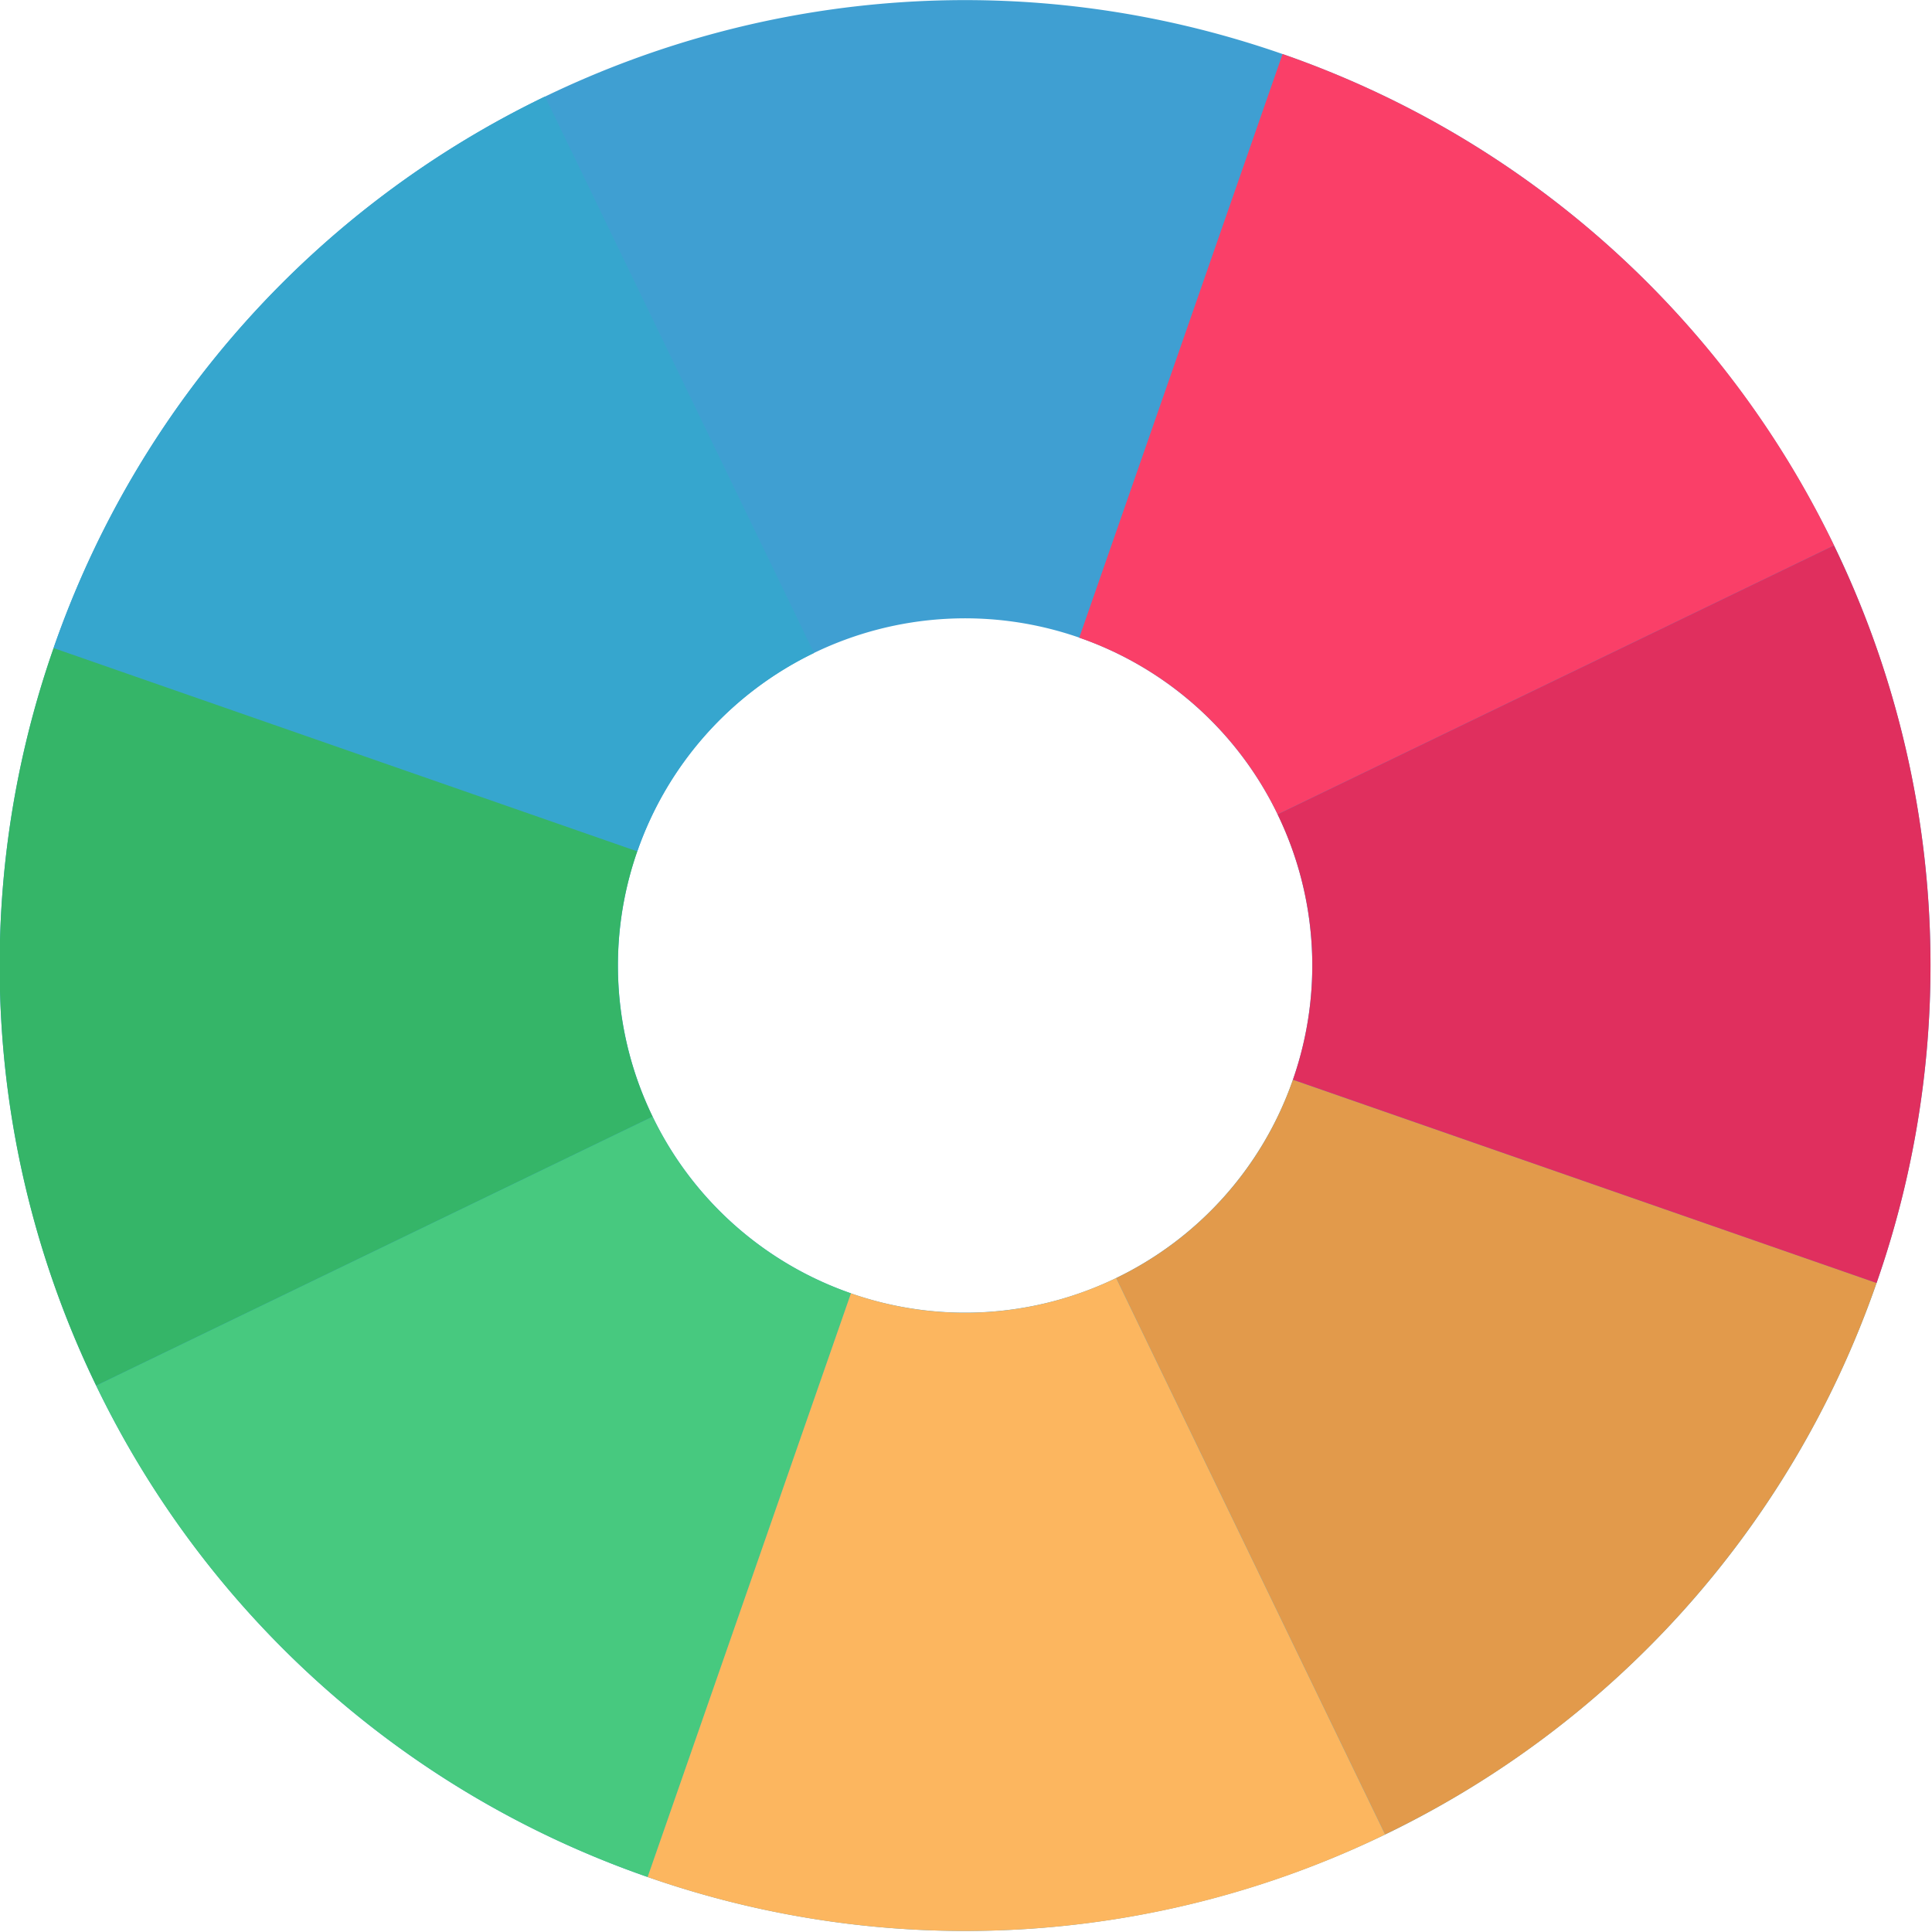
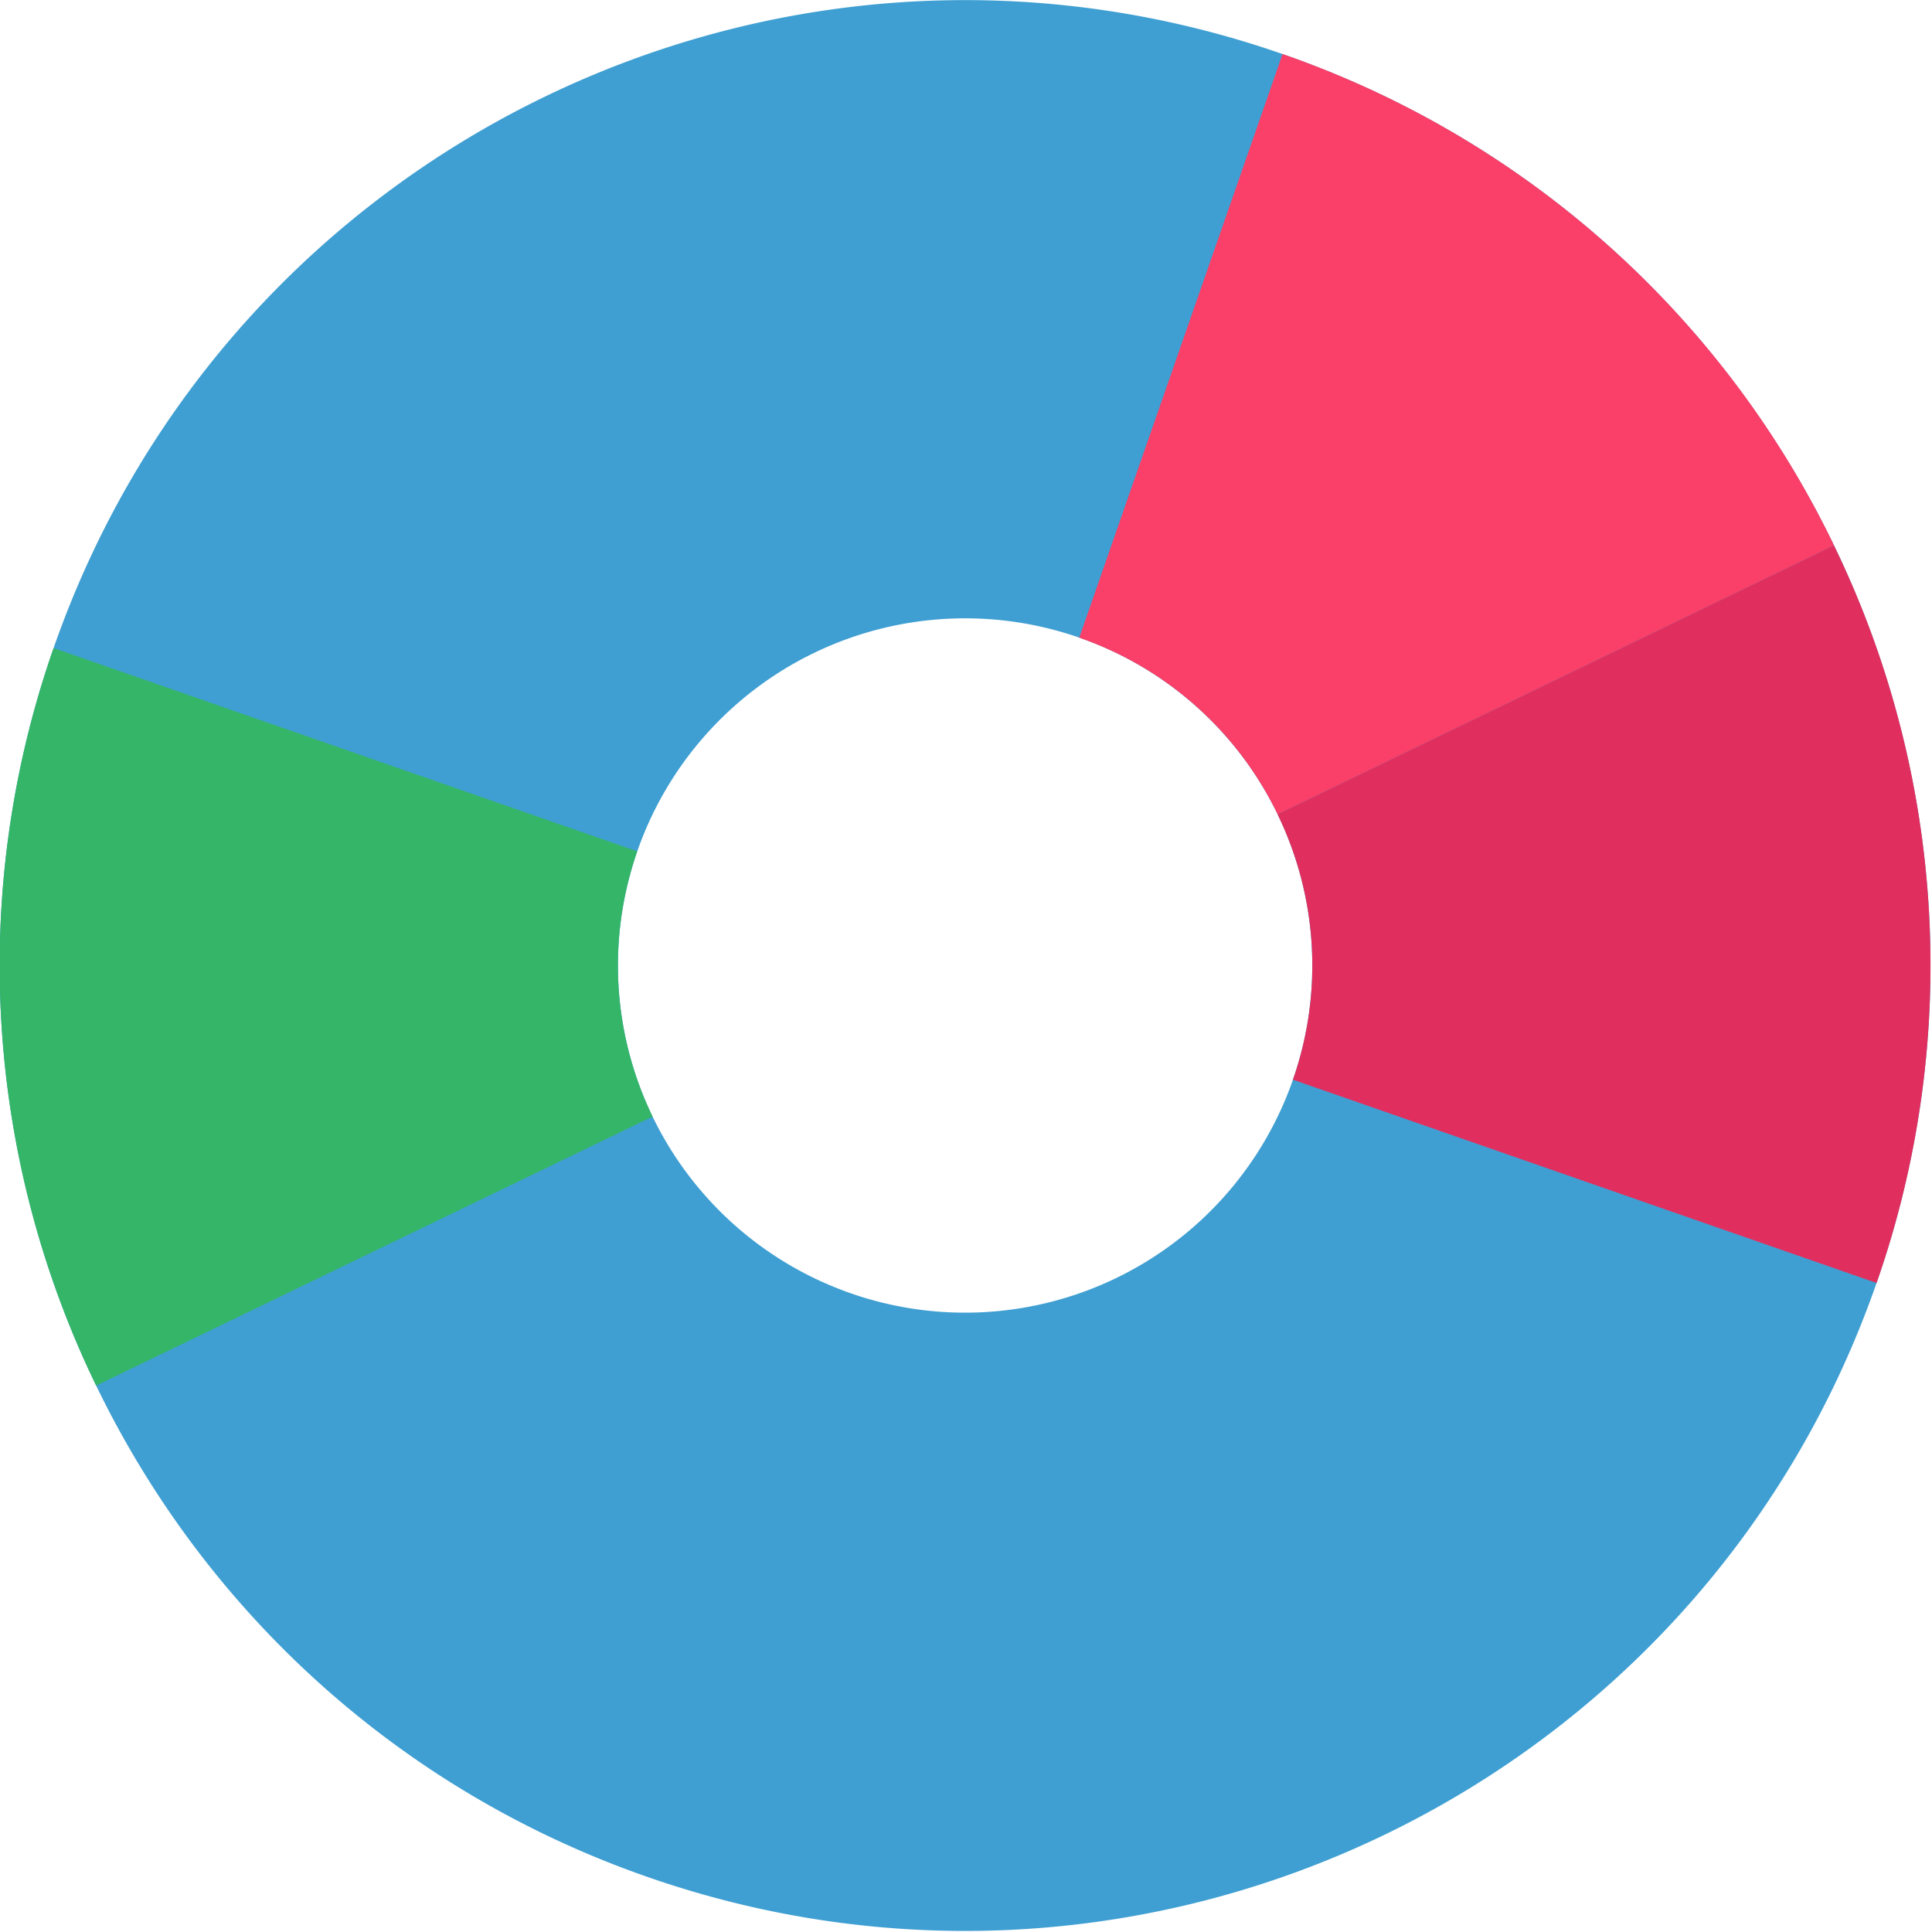
<svg xmlns="http://www.w3.org/2000/svg" width="100" height="100" viewBox="0 0 26.458 26.458">
  <path d="M17.564.74C10.67-1.66 3.135 1.982.734 8.875c-2.4 6.894 1.242 14.429 8.136 16.83 6.893 2.4 14.428-1.242 16.829-8.136 2.4-6.893-1.242-14.428-8.135-16.829zm-5.91 16.972a4.754 4.754 0 113.126-8.98 4.754 4.754 0 01-3.127 8.98z" fill="#3399cf" fill-opacity=".941" />
-   <path d="M11.653 17.712L8.87 25.705a13.175 13.175 0 01-7.553-6.73l7.62-3.684a4.738 4.738 0 002.716 2.42z" fill="#47c97f" />
-   <path d="M7.464 1.322l3.684 7.62a4.738 4.738 0 00-2.42 2.717L.733 8.875a13.175 13.175 0 016.73-7.553z" fill="#36a6ce" />
  <path d="M25.117 7.47l-7.62 3.683a4.738 4.738 0 00-2.717-2.42L17.564.74a13.175 13.175 0 017.553 6.73z" fill="#fa3f68" />
-   <path d="M17.706 14.786l7.993 2.783a13.175 13.175 0 01-6.73 7.553l-3.683-7.62a4.738 4.738 0 002.42-2.716z" fill="#e29a4b" />
-   <path d="M15.286 17.503l3.683 7.62a13.175 13.175 0 01-10.1.582l2.784-7.993c1.24.432 2.537.32 3.633-.21z" fill="#fcb65f" />
  <path d="M25.699 17.57l-7.993-2.784a4.738 4.738 0 00-.21-3.633l7.62-3.683a13.175 13.175 0 01.583 10.1z" fill="#e02f5e" />
  <path d="M8.727 11.659a4.738 4.738 0 00.21 3.632l-7.62 3.684a13.175 13.175 0 01-.583-10.1z" fill="#35b568" />
</svg>